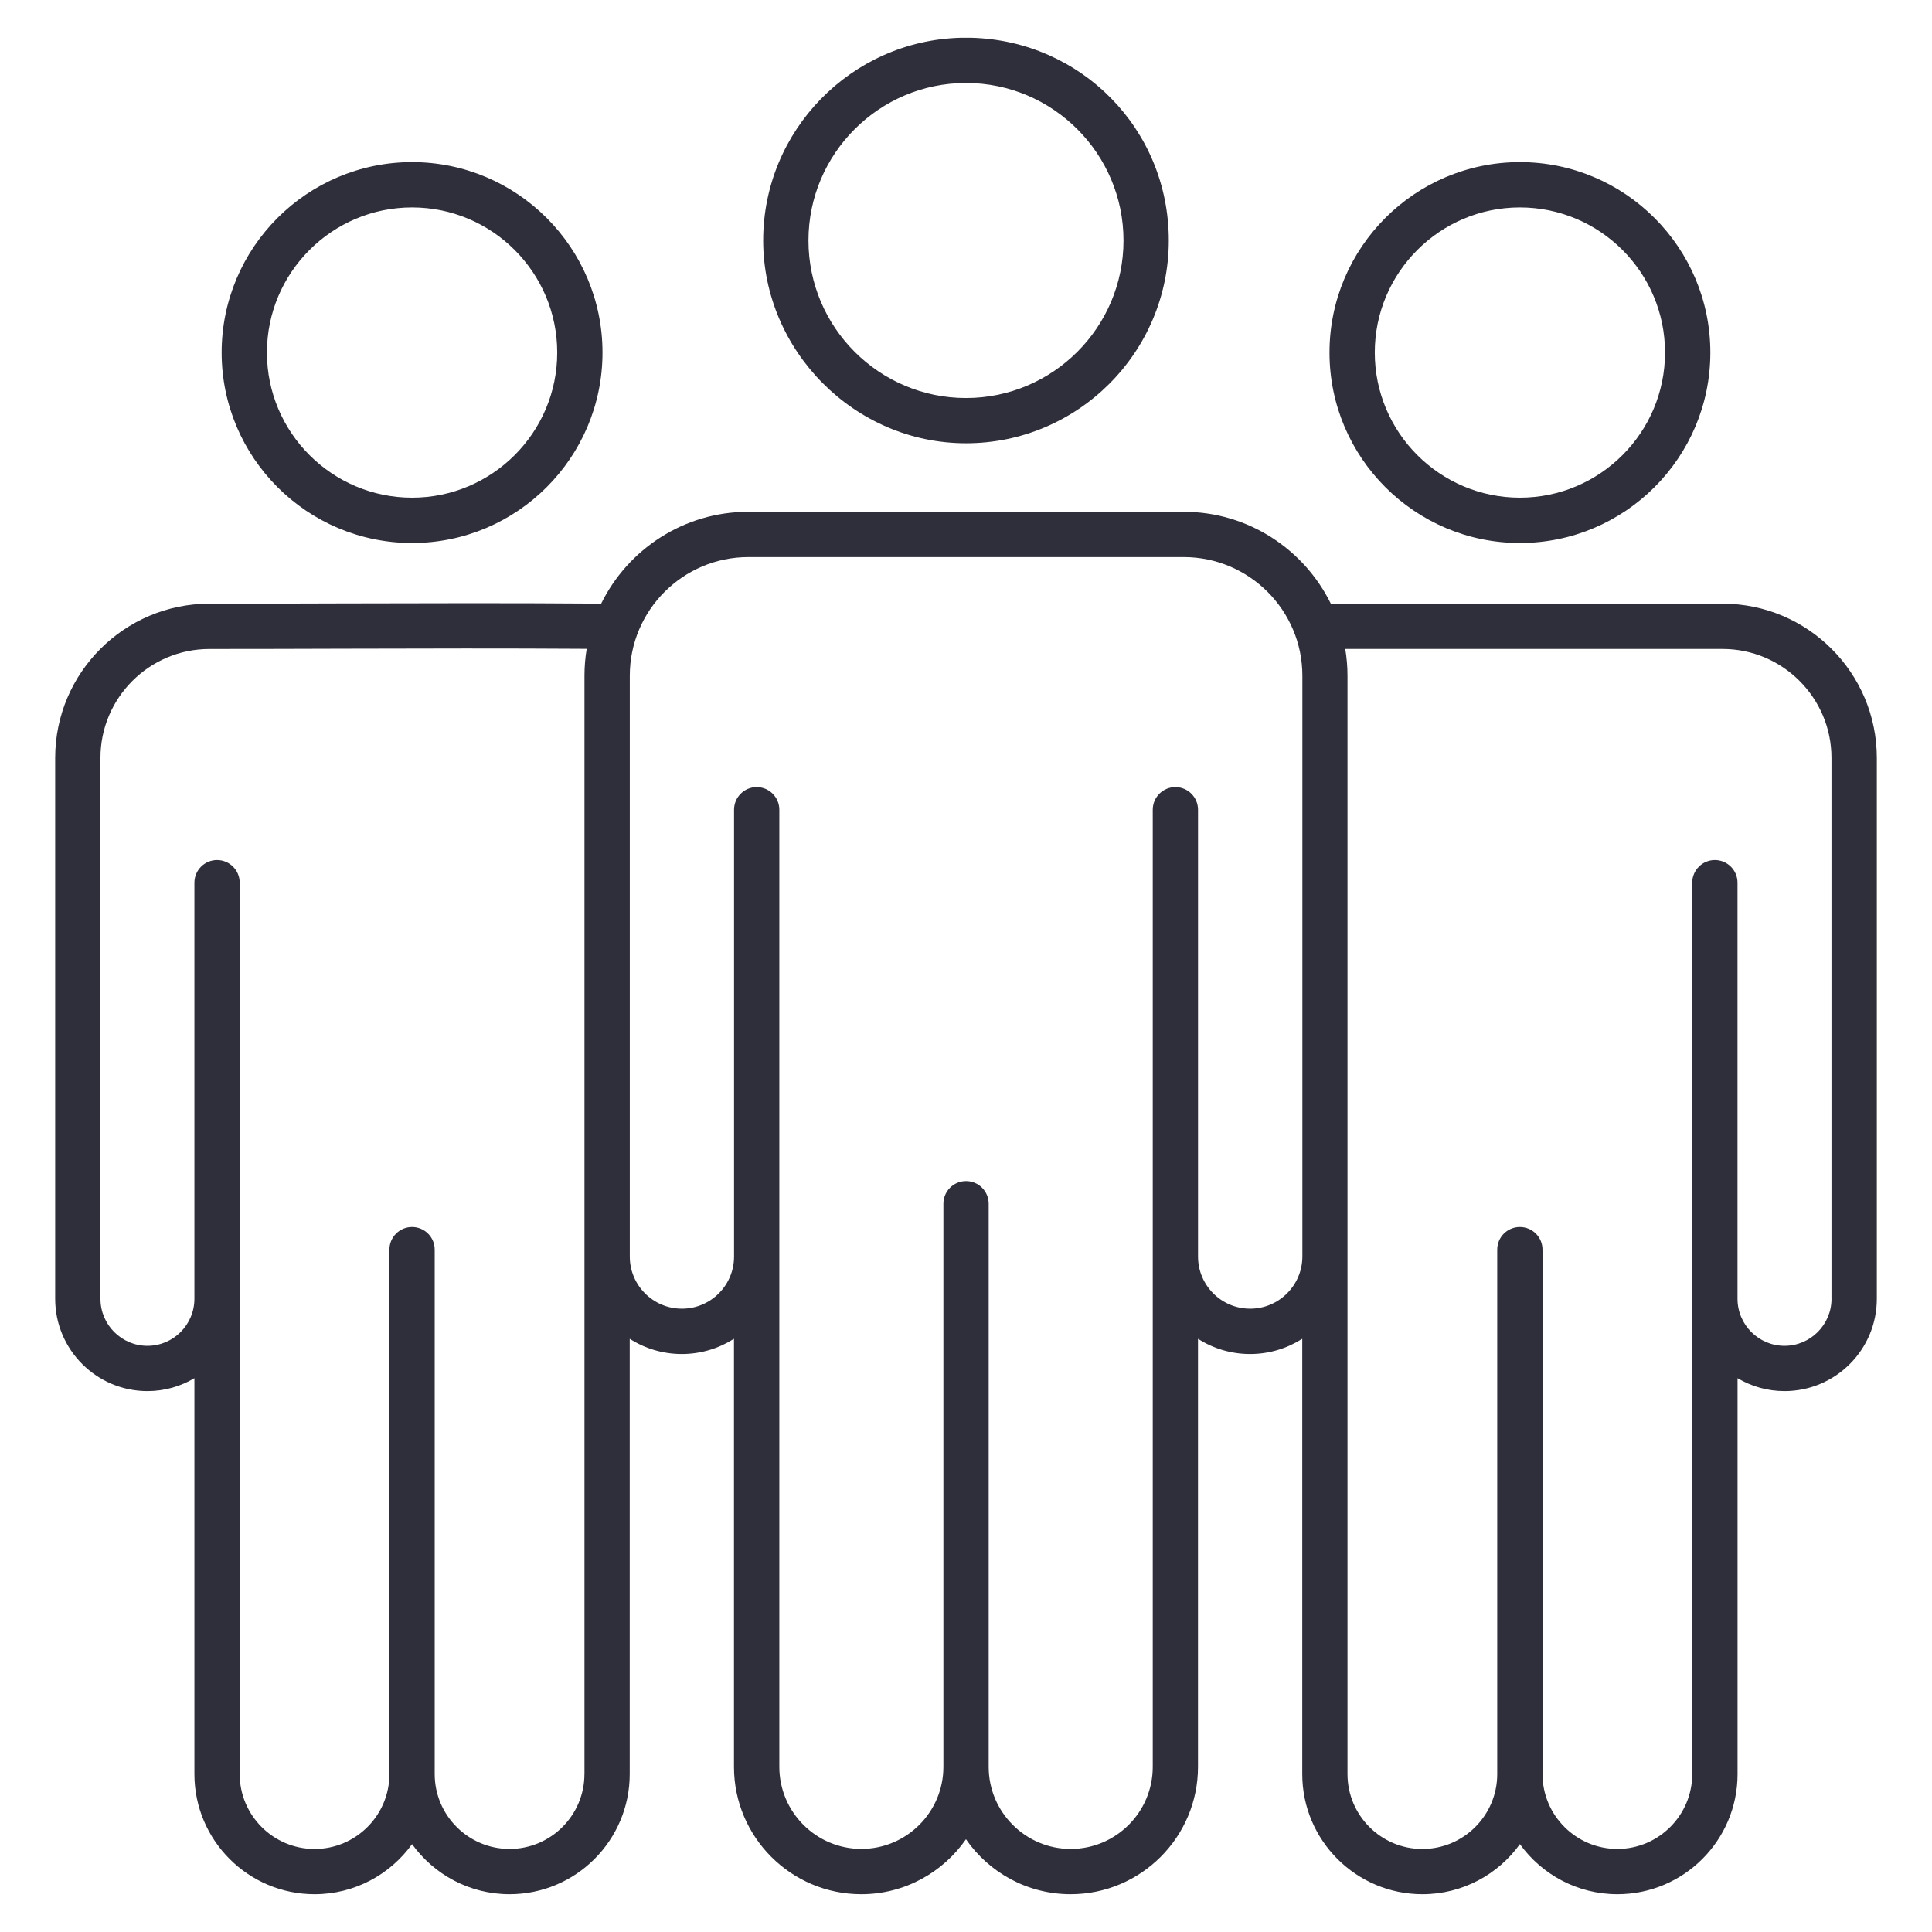
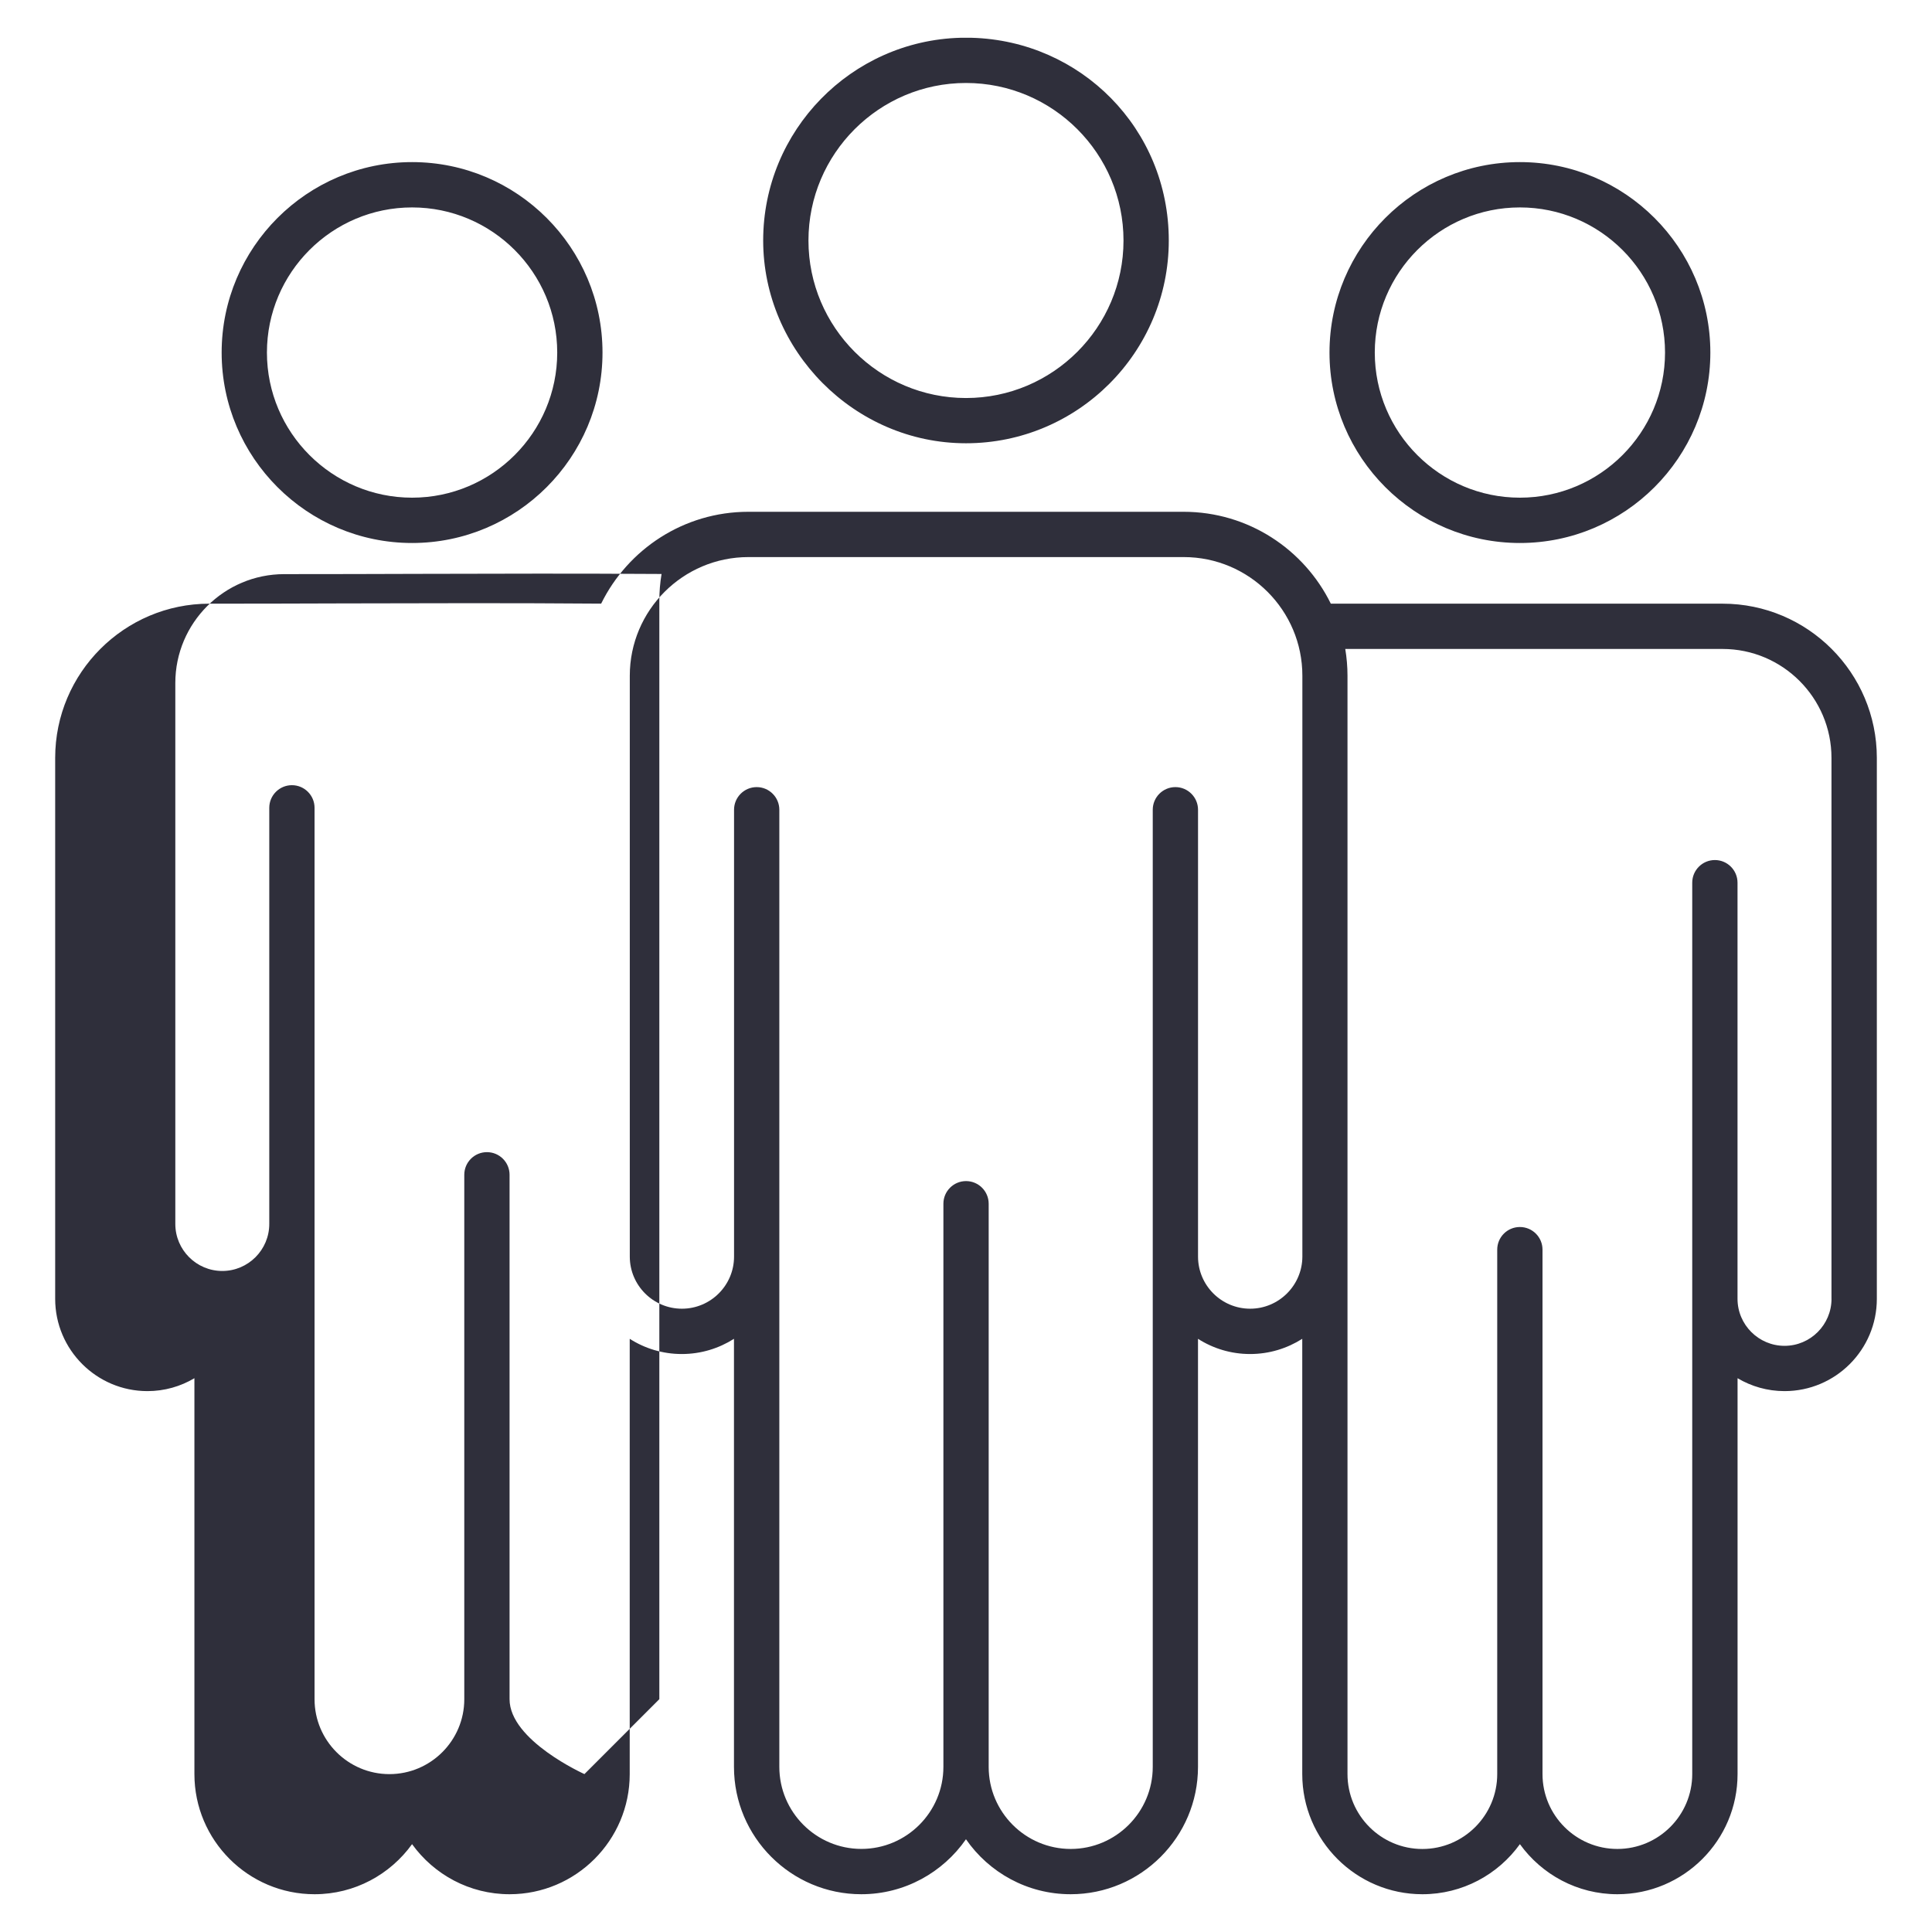
<svg xmlns="http://www.w3.org/2000/svg" id="Layer_1" version="1.1" viewBox="0 0 512 512">
  <defs>
    <style>
      .st0 {
        fill: #2f2f3b;
        fill-rule: evenodd;
      }
    </style>
  </defs>
-   <path class="st0" d="M109.21,54.97c21.21,0,38.46,17.25,38.46,38.46s-17.26,38.46-38.46,38.46-38.47-17.25-38.47-38.46,17.26-38.46,38.47-38.46ZM257.46,10.01h-2.92c-28.96.78-52.29,24.58-52.29,53.72s24.11,53.74,53.75,53.74,53.74-24.11,53.74-53.74-23.32-52.94-52.28-53.72ZM109.21,143.9c27.83,0,50.46-22.64,50.46-50.47s-22.64-50.47-50.46-50.47-50.47,22.64-50.47,50.47,22.64,50.47,50.47,50.47ZM402.79,54.97c21.21,0,38.46,17.25,38.46,38.46s-17.25,38.46-38.46,38.46-38.46-17.25-38.46-38.46,17.25-38.46,38.46-38.46ZM402.79,143.9c27.83,0,50.47-22.64,50.47-50.47s-22.64-50.47-50.47-50.47-50.46,22.64-50.46,50.47,22.64,50.47,50.46,50.47ZM485.37,344.2c0,6.87-5.59,12.46-12.45,12.46s-12.46-5.59-12.46-12.46v-110.28c0-3.31-2.69-6-6-6s-6,2.69-6,6v236.23c0,10.93-8.9,19.84-19.84,19.84s-19.84-8.9-19.84-19.84v-138.98c0-3.32-2.69-6-6-6s-6,2.68-6,6v138.99c0,10.93-8.9,19.84-19.84,19.84s-19.84-8.9-19.84-19.84V179.07c0-2.42-.21-4.78-.59-7.09h99.98c15.92,0,28.87,12.95,28.87,28.86v143.36h0ZM331.3,346.82c-7.62,0-13.81-6.2-13.81-13.81v-118.42c0-3.31-2.69-6-6-6s-6,2.69-6,6v253.66c0,11.99-9.76,21.74-21.74,21.74s-21.74-9.76-21.74-21.74v-149.25c0-3.31-2.69-6-6-6s-6,2.69-6,6v149.24c0,11.99-9.76,21.74-21.74,21.74s-21.74-9.76-21.74-21.74v-253.65c0-3.31-2.69-6-6-6s-6,2.69-6,6v118.42c0,7.62-6.2,13.81-13.82,13.81s-13.81-6.2-13.81-13.81v-153.94c0-17.34,14.1-31.44,31.44-31.44h115.36c17.34,0,31.44,14.1,31.44,31.44v153.94c-.02,7.61-6.22,13.81-13.84,13.81h0ZM154.88,470.15c0,10.93-8.9,19.84-19.84,19.84s-19.84-8.9-19.84-19.84v-138.98c0-3.32-2.69-6-6-6s-6,2.68-6,6v138.99c0,10.93-8.9,19.84-19.84,19.84s-19.84-8.9-19.84-19.84v-236.24c0-3.31-2.69-6-6-6s-6,2.69-6,6v110.28c0,6.87-5.59,12.46-12.45,12.46s-12.45-5.59-12.45-12.46v-143.35c0-15.92,12.95-28.86,28.87-28.86,12.04,0,23.79-.03,35.46-.07,21.87-.06,42.63-.11,64.53.03-.39,2.32-.59,4.7-.59,7.13v291.07h-.01ZM456.51,159.98c22.54,0,40.87,18.33,40.87,40.87v143.36c0,13.49-10.97,24.45-24.45,24.45-4.55,0-8.8-1.25-12.46-3.42v104.92c0,17.55-14.28,31.83-31.84,31.83-10.63,0-20.05-5.24-25.84-13.27-5.78,8.03-15.21,13.27-25.84,13.27-17.56,0-31.84-14.28-31.84-31.83v-115.36c-4,2.54-8.74,4.03-13.82,4.03s-9.82-1.48-13.81-4.03v113.45c0,18.6-15.14,33.74-33.75,33.74-11.49,0-21.65-5.77-27.74-14.57-6.1,8.79-16.26,14.57-27.74,14.57-18.61,0-33.74-15.14-33.74-33.74v-113.45c-4,2.54-8.74,4.03-13.82,4.03s-9.82-1.48-13.81-4.03v115.36c0,17.55-14.28,31.83-31.84,31.83-10.63,0-20.05-5.24-25.84-13.27-5.79,8.03-15.21,13.27-25.84,13.27-17.56,0-31.84-14.28-31.84-31.83v-104.92c-3.65,2.17-7.91,3.42-12.45,3.42-13.48,0-24.45-10.97-24.45-24.45v-143.36c0-22.53,18.33-40.87,40.87-40.87,12.02,0,23.77-.03,35.42-.07,23.15-.06,45.05-.12,68.4.06,7.08-14.4,21.9-24.34,39-24.34h115.36c17.11,0,31.93,9.94,39.01,24.35h103.83ZM256,21.99c23.02,0,41.74,18.73,41.74,41.75s-18.73,41.74-41.74,41.74-41.75-18.73-41.75-41.74,18.73-41.75,41.75-41.75h0Z" />
+   <path class="st0" d="M109.21,54.97c21.21,0,38.46,17.25,38.46,38.46s-17.26,38.46-38.46,38.46-38.47-17.25-38.47-38.46,17.26-38.46,38.47-38.46ZM257.46,10.01h-2.92c-28.96.78-52.29,24.58-52.29,53.72s24.11,53.74,53.75,53.74,53.74-24.11,53.74-53.74-23.32-52.94-52.28-53.72ZM109.21,143.9c27.83,0,50.46-22.64,50.46-50.47s-22.64-50.47-50.46-50.47-50.47,22.64-50.47,50.47,22.64,50.47,50.47,50.47ZM402.79,54.97c21.21,0,38.46,17.25,38.46,38.46s-17.25,38.46-38.46,38.46-38.46-17.25-38.46-38.46,17.25-38.46,38.46-38.46ZM402.79,143.9c27.83,0,50.47-22.64,50.47-50.47s-22.64-50.47-50.47-50.47-50.46,22.64-50.46,50.47,22.64,50.47,50.46,50.47ZM485.37,344.2c0,6.87-5.59,12.46-12.45,12.46s-12.46-5.59-12.46-12.46v-110.28c0-3.31-2.69-6-6-6s-6,2.69-6,6v236.23c0,10.93-8.9,19.84-19.84,19.84s-19.84-8.9-19.84-19.84v-138.98c0-3.32-2.69-6-6-6s-6,2.68-6,6v138.99c0,10.93-8.9,19.84-19.84,19.84s-19.84-8.9-19.84-19.84V179.07c0-2.42-.21-4.78-.59-7.09h99.98c15.92,0,28.87,12.95,28.87,28.86v143.36h0ZM331.3,346.82c-7.62,0-13.81-6.2-13.81-13.81v-118.42c0-3.31-2.69-6-6-6s-6,2.69-6,6v253.66c0,11.99-9.76,21.74-21.74,21.74s-21.74-9.76-21.74-21.74v-149.25c0-3.31-2.69-6-6-6s-6,2.69-6,6v149.24c0,11.99-9.76,21.74-21.74,21.74s-21.74-9.76-21.74-21.74v-253.65c0-3.31-2.69-6-6-6s-6,2.69-6,6v118.42c0,7.62-6.2,13.81-13.82,13.81s-13.81-6.2-13.81-13.81v-153.94c0-17.34,14.1-31.44,31.44-31.44h115.36c17.34,0,31.44,14.1,31.44,31.44v153.94c-.02,7.61-6.22,13.81-13.84,13.81h0ZM154.88,470.15s-19.84-8.9-19.84-19.84v-138.98c0-3.32-2.69-6-6-6s-6,2.68-6,6v138.99c0,10.93-8.9,19.84-19.84,19.84s-19.84-8.9-19.84-19.84v-236.24c0-3.31-2.69-6-6-6s-6,2.69-6,6v110.28c0,6.87-5.59,12.46-12.45,12.46s-12.45-5.59-12.45-12.46v-143.35c0-15.92,12.95-28.86,28.87-28.86,12.04,0,23.79-.03,35.46-.07,21.87-.06,42.63-.11,64.53.03-.39,2.32-.59,4.7-.59,7.13v291.07h-.01ZM456.51,159.98c22.54,0,40.87,18.33,40.87,40.87v143.36c0,13.49-10.97,24.45-24.45,24.45-4.55,0-8.8-1.25-12.46-3.42v104.92c0,17.55-14.28,31.83-31.84,31.83-10.63,0-20.05-5.24-25.84-13.27-5.78,8.03-15.21,13.27-25.84,13.27-17.56,0-31.84-14.28-31.84-31.83v-115.36c-4,2.54-8.74,4.03-13.82,4.03s-9.82-1.48-13.81-4.03v113.45c0,18.6-15.14,33.74-33.75,33.74-11.49,0-21.65-5.77-27.74-14.57-6.1,8.79-16.26,14.57-27.74,14.57-18.61,0-33.74-15.14-33.74-33.74v-113.45c-4,2.54-8.74,4.03-13.82,4.03s-9.82-1.48-13.81-4.03v115.36c0,17.55-14.28,31.83-31.84,31.83-10.63,0-20.05-5.24-25.84-13.27-5.79,8.03-15.21,13.27-25.84,13.27-17.56,0-31.84-14.28-31.84-31.83v-104.92c-3.65,2.17-7.91,3.42-12.45,3.42-13.48,0-24.45-10.97-24.45-24.45v-143.36c0-22.53,18.33-40.87,40.87-40.87,12.02,0,23.77-.03,35.42-.07,23.15-.06,45.05-.12,68.4.06,7.08-14.4,21.9-24.34,39-24.34h115.36c17.11,0,31.93,9.94,39.01,24.35h103.83ZM256,21.99c23.02,0,41.74,18.73,41.74,41.75s-18.73,41.74-41.74,41.74-41.75-18.73-41.75-41.74,18.73-41.75,41.75-41.75h0Z" />
</svg>